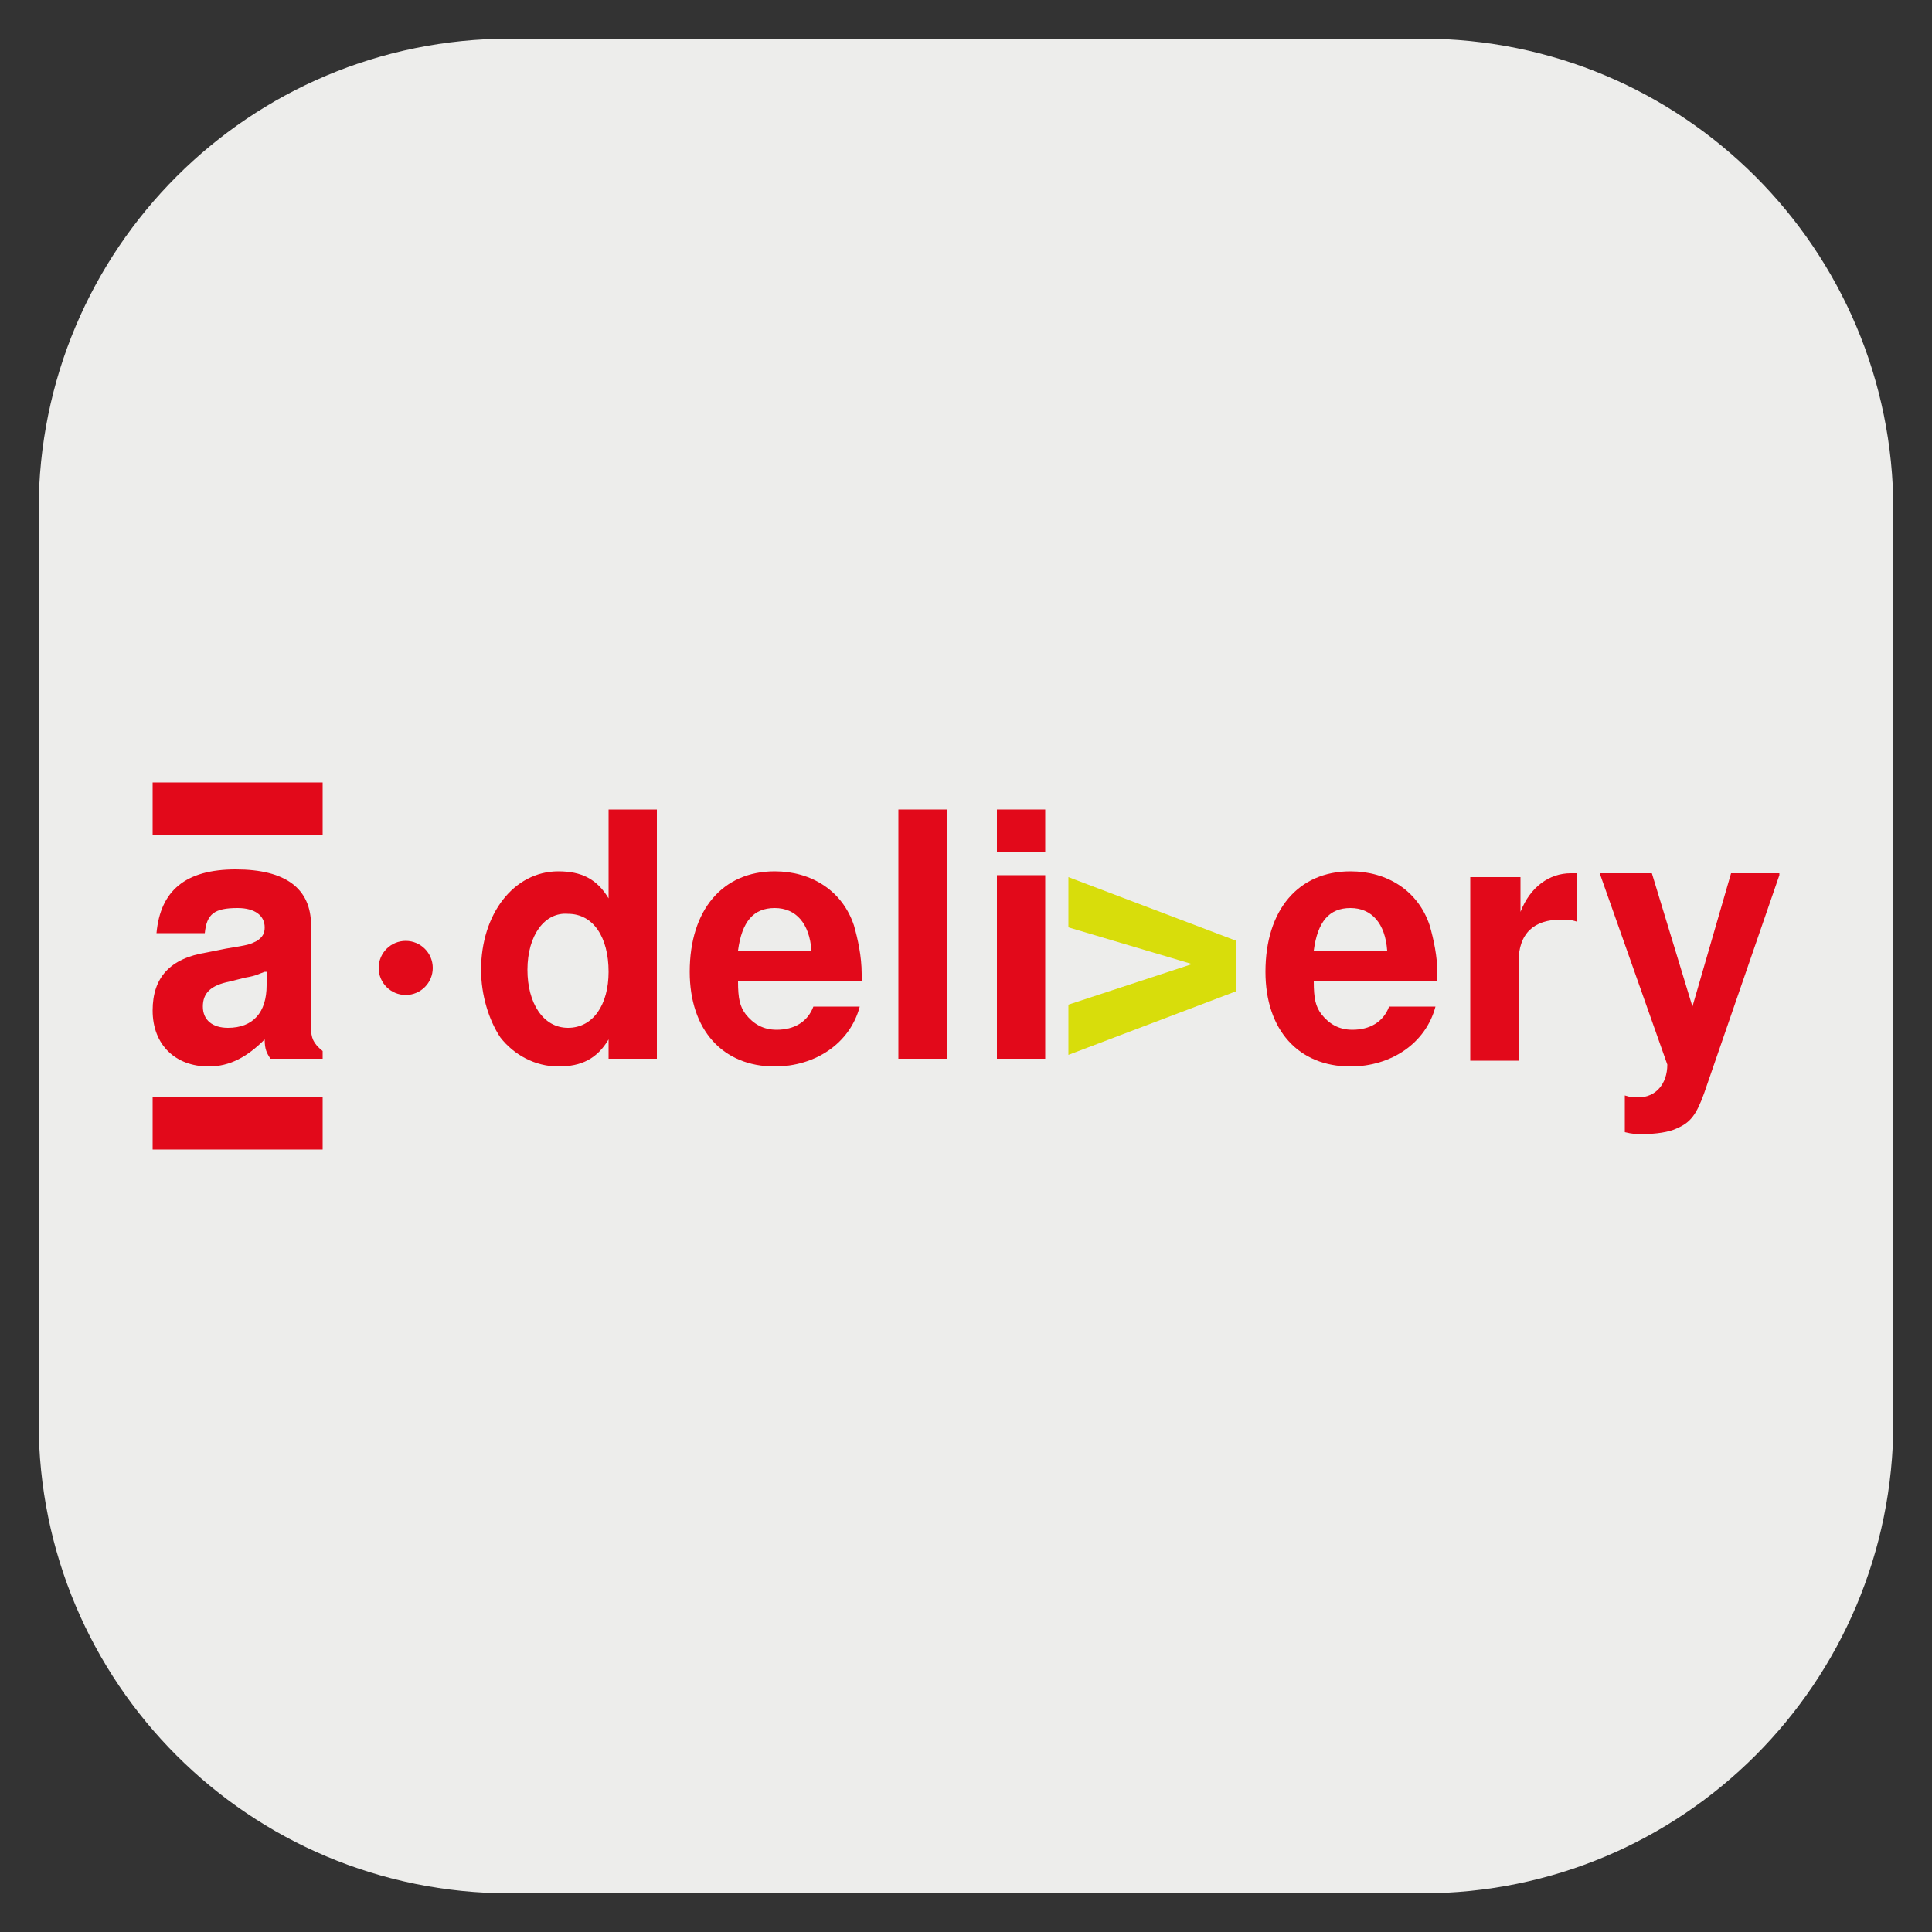
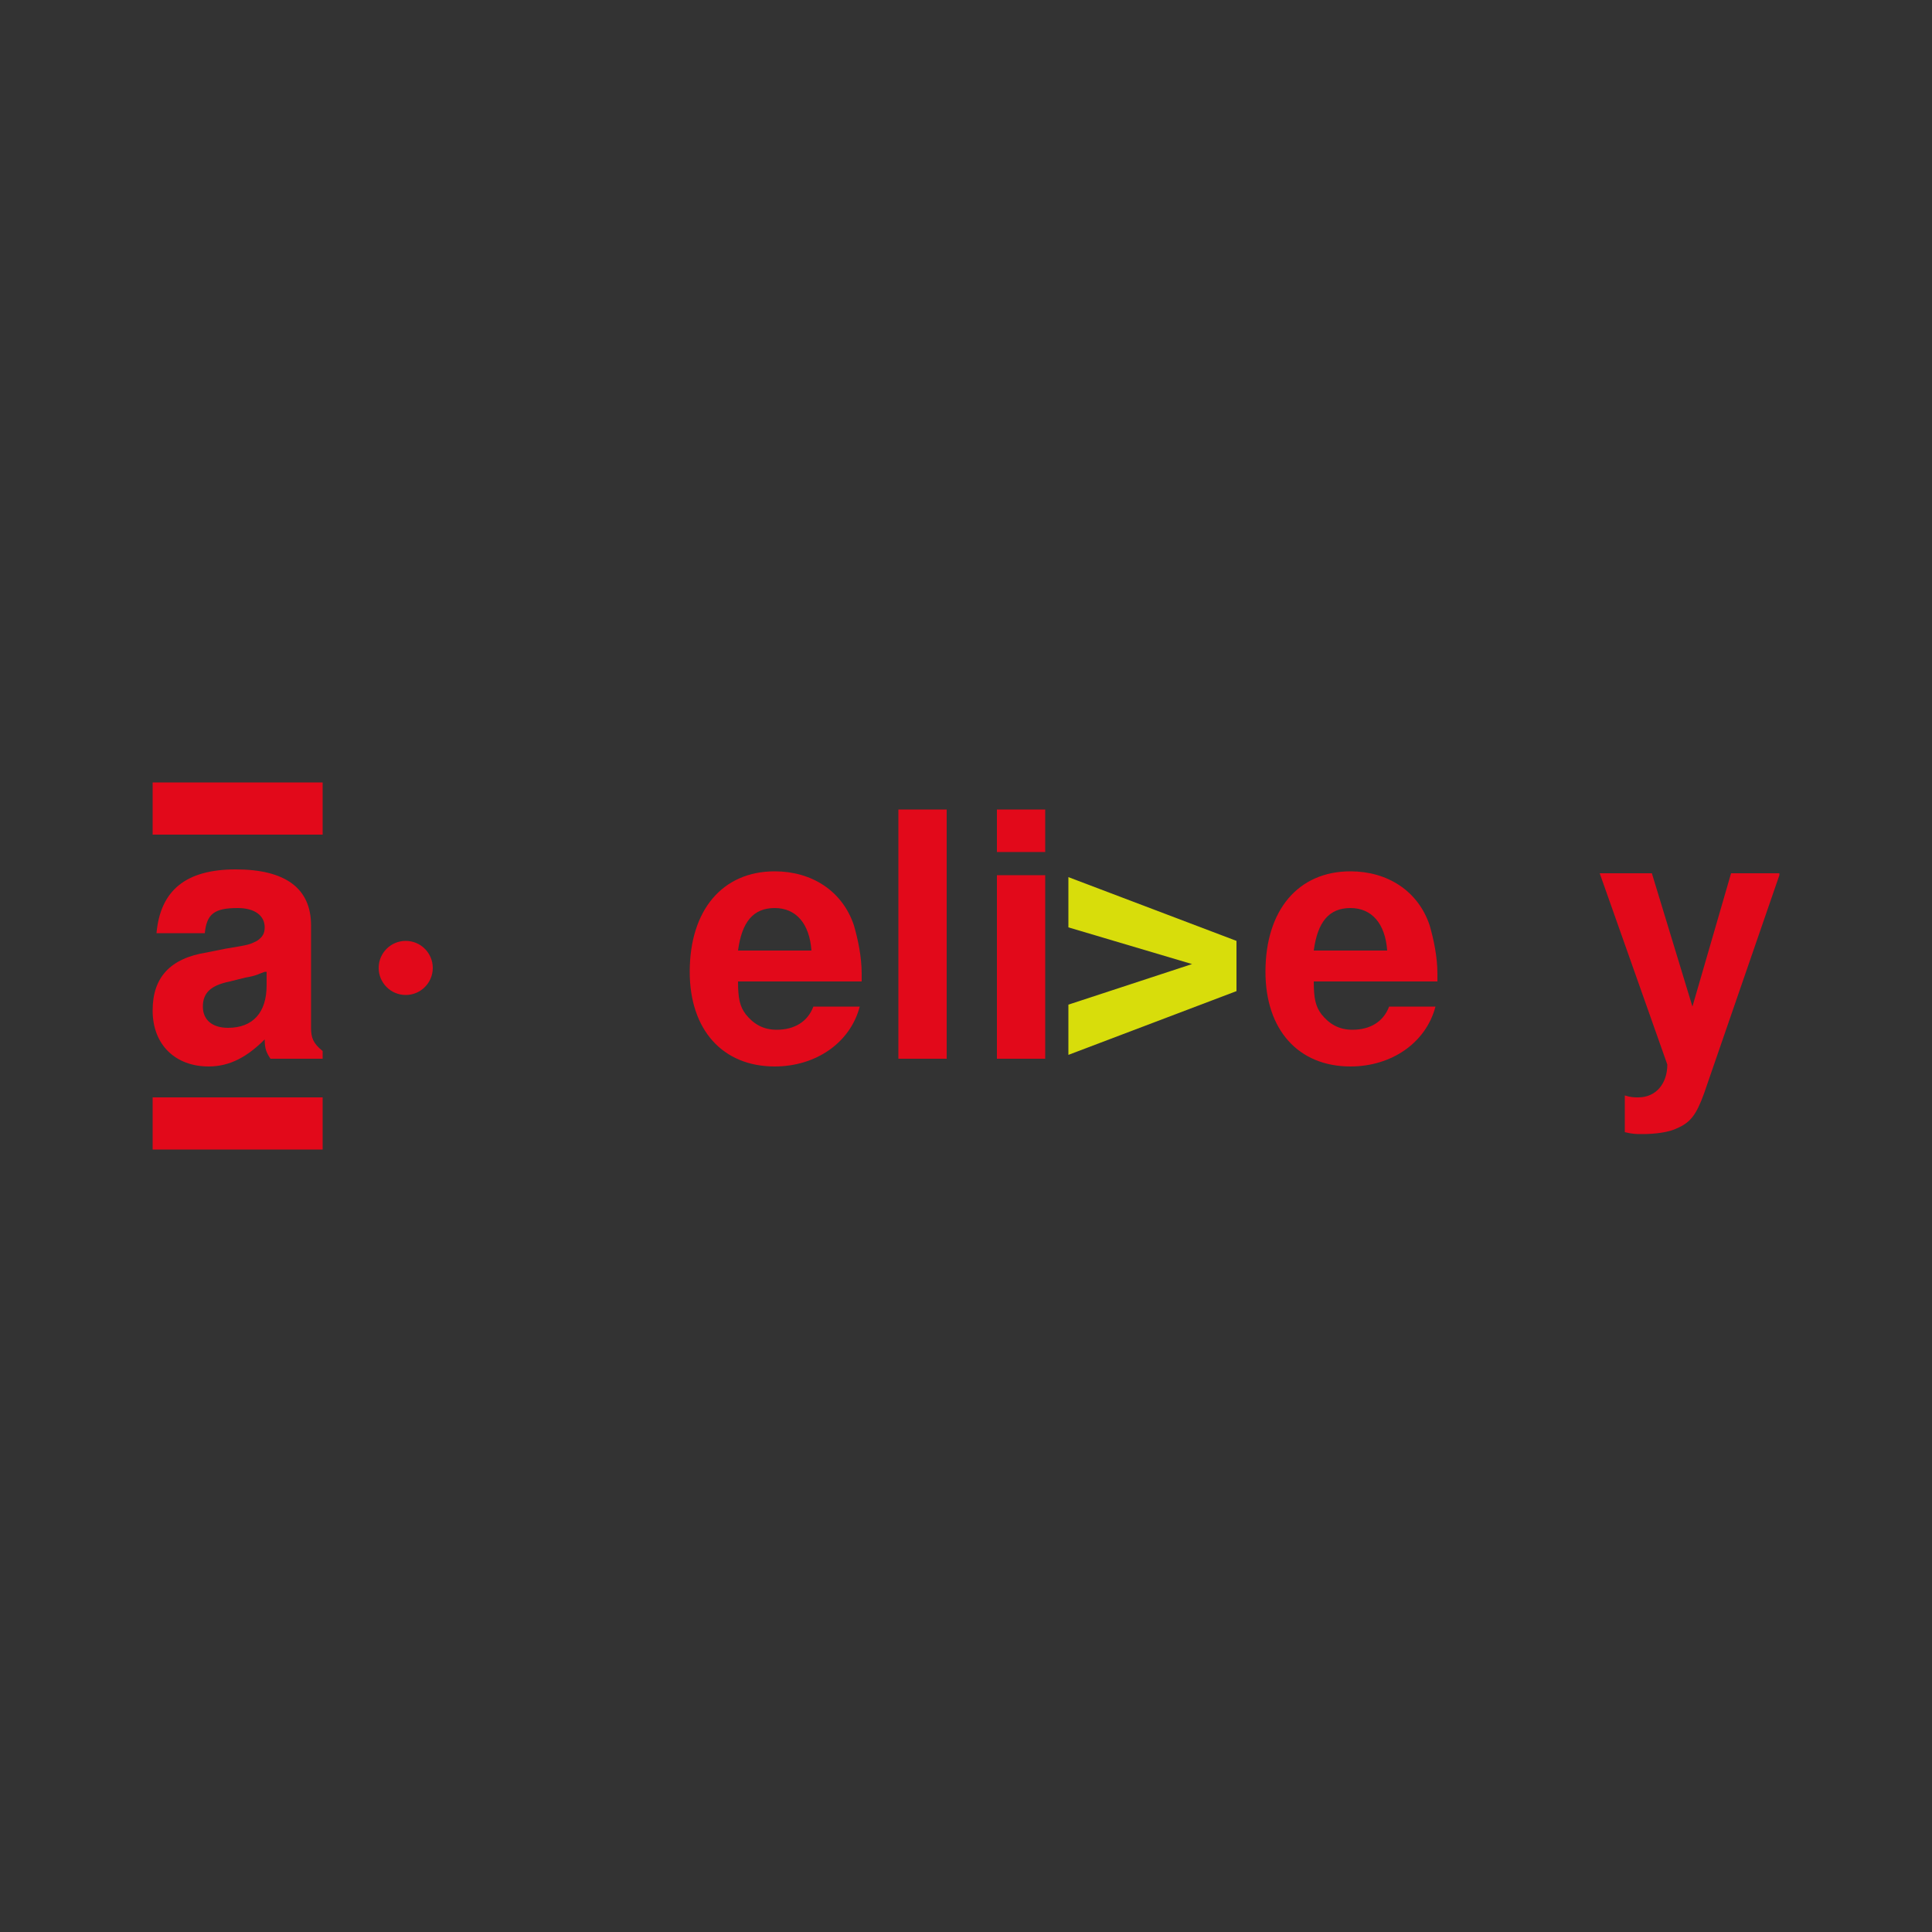
<svg xmlns="http://www.w3.org/2000/svg" id="Camada_1" x="0px" y="0px" viewBox="0 0 100 100" style="enable-background:new 0 0 100 100;" xml:space="preserve">
  <rect x="0" y="0" width="100" height="100" fill="#333333" stroke="none" />
  <style type="text/css">	.st0{fill:#EDEDEB;}	.st1{fill:#E2091A;}	.st2{fill:#D8DD0B;}</style>
-   <path class="st0" d="M73.6,2H26.4C12.9,2,2,12.9,2,26.4v47.2C2,87.1,12.9,98,26.4,98h47.2C87.1,98,98,87.1,98,73.6V26.4  C98,12.9,87.1,2,73.6,2z" />
  <g>
    <g>
-       <path class="st1" d="M31.5,53.8c-0.6,1-1.4,1.4-2.6,1.4c-1.2,0-2.3-0.6-3-1.5c-0.6-0.9-1-2.2-1-3.5c0-2.9,1.7-5.1,4-5.1    c1.2,0,2,0.4,2.6,1.4v-4.6h2.5v12.9h-2.5V53.8z M27.3,50.2c0,1.7,0.8,3,2.1,3s2.1-1.2,2.1-2.9c0-1.8-0.8-3-2.1-3    C28.2,47.2,27.3,48.4,27.3,50.2z" />
      <path class="st1" d="M38.2,50.8c0,0.9,0.1,1.3,0.4,1.7c0.4,0.5,0.9,0.8,1.6,0.8c0.9,0,1.6-0.4,1.9-1.2h2.4    c-0.5,1.9-2.3,3.1-4.4,3.1c-2.7,0-4.4-1.9-4.4-4.9c0-3.2,1.7-5.2,4.4-5.2c1.9,0,3.5,1,4.1,2.8c0.2,0.7,0.4,1.6,0.4,2.5    c0,0.1,0,0.2,0,0.4H38.2z M42,49.2c-0.1-1.4-0.8-2.2-1.9-2.2c-1.1,0-1.7,0.7-1.9,2.2H42z" />
      <path class="st1" d="M49,54.8h-2.5V41.9H49V54.8z" />
      <path class="st1" d="M54.1,44.1h-2.5v-2.2h2.5V44.1z M54.1,54.8h-2.5v-9.5h2.5V54.8z" />
      <path class="st2" d="M64,51.3l-8.7,3.3V52l6.4-2.1L55.3,48v-2.6l8.7,3.3V51.3z" />
      <path class="st1" d="M68,50.8c0,0.9,0.1,1.3,0.4,1.7c0.4,0.5,0.9,0.8,1.6,0.8c0.9,0,1.6-0.4,1.9-1.2h2.4c-0.5,1.9-2.3,3.1-4.4,3.1    c-2.7,0-4.4-1.9-4.4-4.9c0-3.2,1.7-5.2,4.4-5.2c1.9,0,3.5,1,4.1,2.8c0.2,0.7,0.4,1.6,0.4,2.5c0,0.1,0,0.2,0,0.4H68z M71.8,49.2    c-0.1-1.4-0.8-2.2-1.9-2.2c-1.1,0-1.7,0.7-1.9,2.2H71.8z" />
-       <path class="st1" d="M78.7,45.3v1.9c0.5-1.3,1.5-2,2.6-2c0.1,0,0.2,0,0.3,0v2.5c-0.3-0.1-0.5-0.1-0.8-0.1c-1.4,0-2.2,0.7-2.2,2.2    v5.1h-2.5v-9.5H78.7z" />
      <path class="st1" d="M92.1,45.3l-3.9,11.3c-0.4,1.1-0.7,1.5-1.4,1.8c-0.4,0.2-1.1,0.3-1.8,0.3c-0.3,0-0.5,0-0.9-0.1v-1.9    c0.3,0.1,0.5,0.1,0.7,0.1c0.9,0,1.5-0.7,1.5-1.7l-3.5-9.9h2.7l2.1,6.9l2-6.9H92.1z" />
    </g>
    <g>
      <path class="st1" d="M16.6,54.8H14c-0.2-0.3-0.3-0.5-0.3-1c-0.9,0.9-1.8,1.4-2.9,1.4c-1.7,0-2.9-1.1-2.9-2.9c0-1.7,0.9-2.7,2.8-3    l1-0.2c1.2-0.2,1.2-0.2,1.6-0.4c0.3-0.2,0.4-0.4,0.4-0.7c0-0.6-0.5-1-1.4-1c-1.2,0-1.6,0.3-1.7,1.3H8.1c0.2-2.2,1.5-3.3,4.1-3.3    c2.6,0,3.9,1,3.9,2.9v5.3c0,0.5,0.1,0.8,0.6,1.2V54.8z M13.7,50.3c-0.3,0.1-0.4,0.2-1,0.3l-0.8,0.2c-1,0.2-1.4,0.6-1.4,1.3    c0,0.7,0.5,1.1,1.3,1.1c1.3,0,2-0.8,2-2.2V50.3z" />
    </g>
    <rect x="7.9" y="40.5" class="st1" width="8.8" height="2.7" />
    <rect x="7.9" y="56.8" class="st1" width="8.8" height="2.7" />
    <circle class="st1" cx="21" cy="50.1" r="1.4" />
  </g>
</svg>